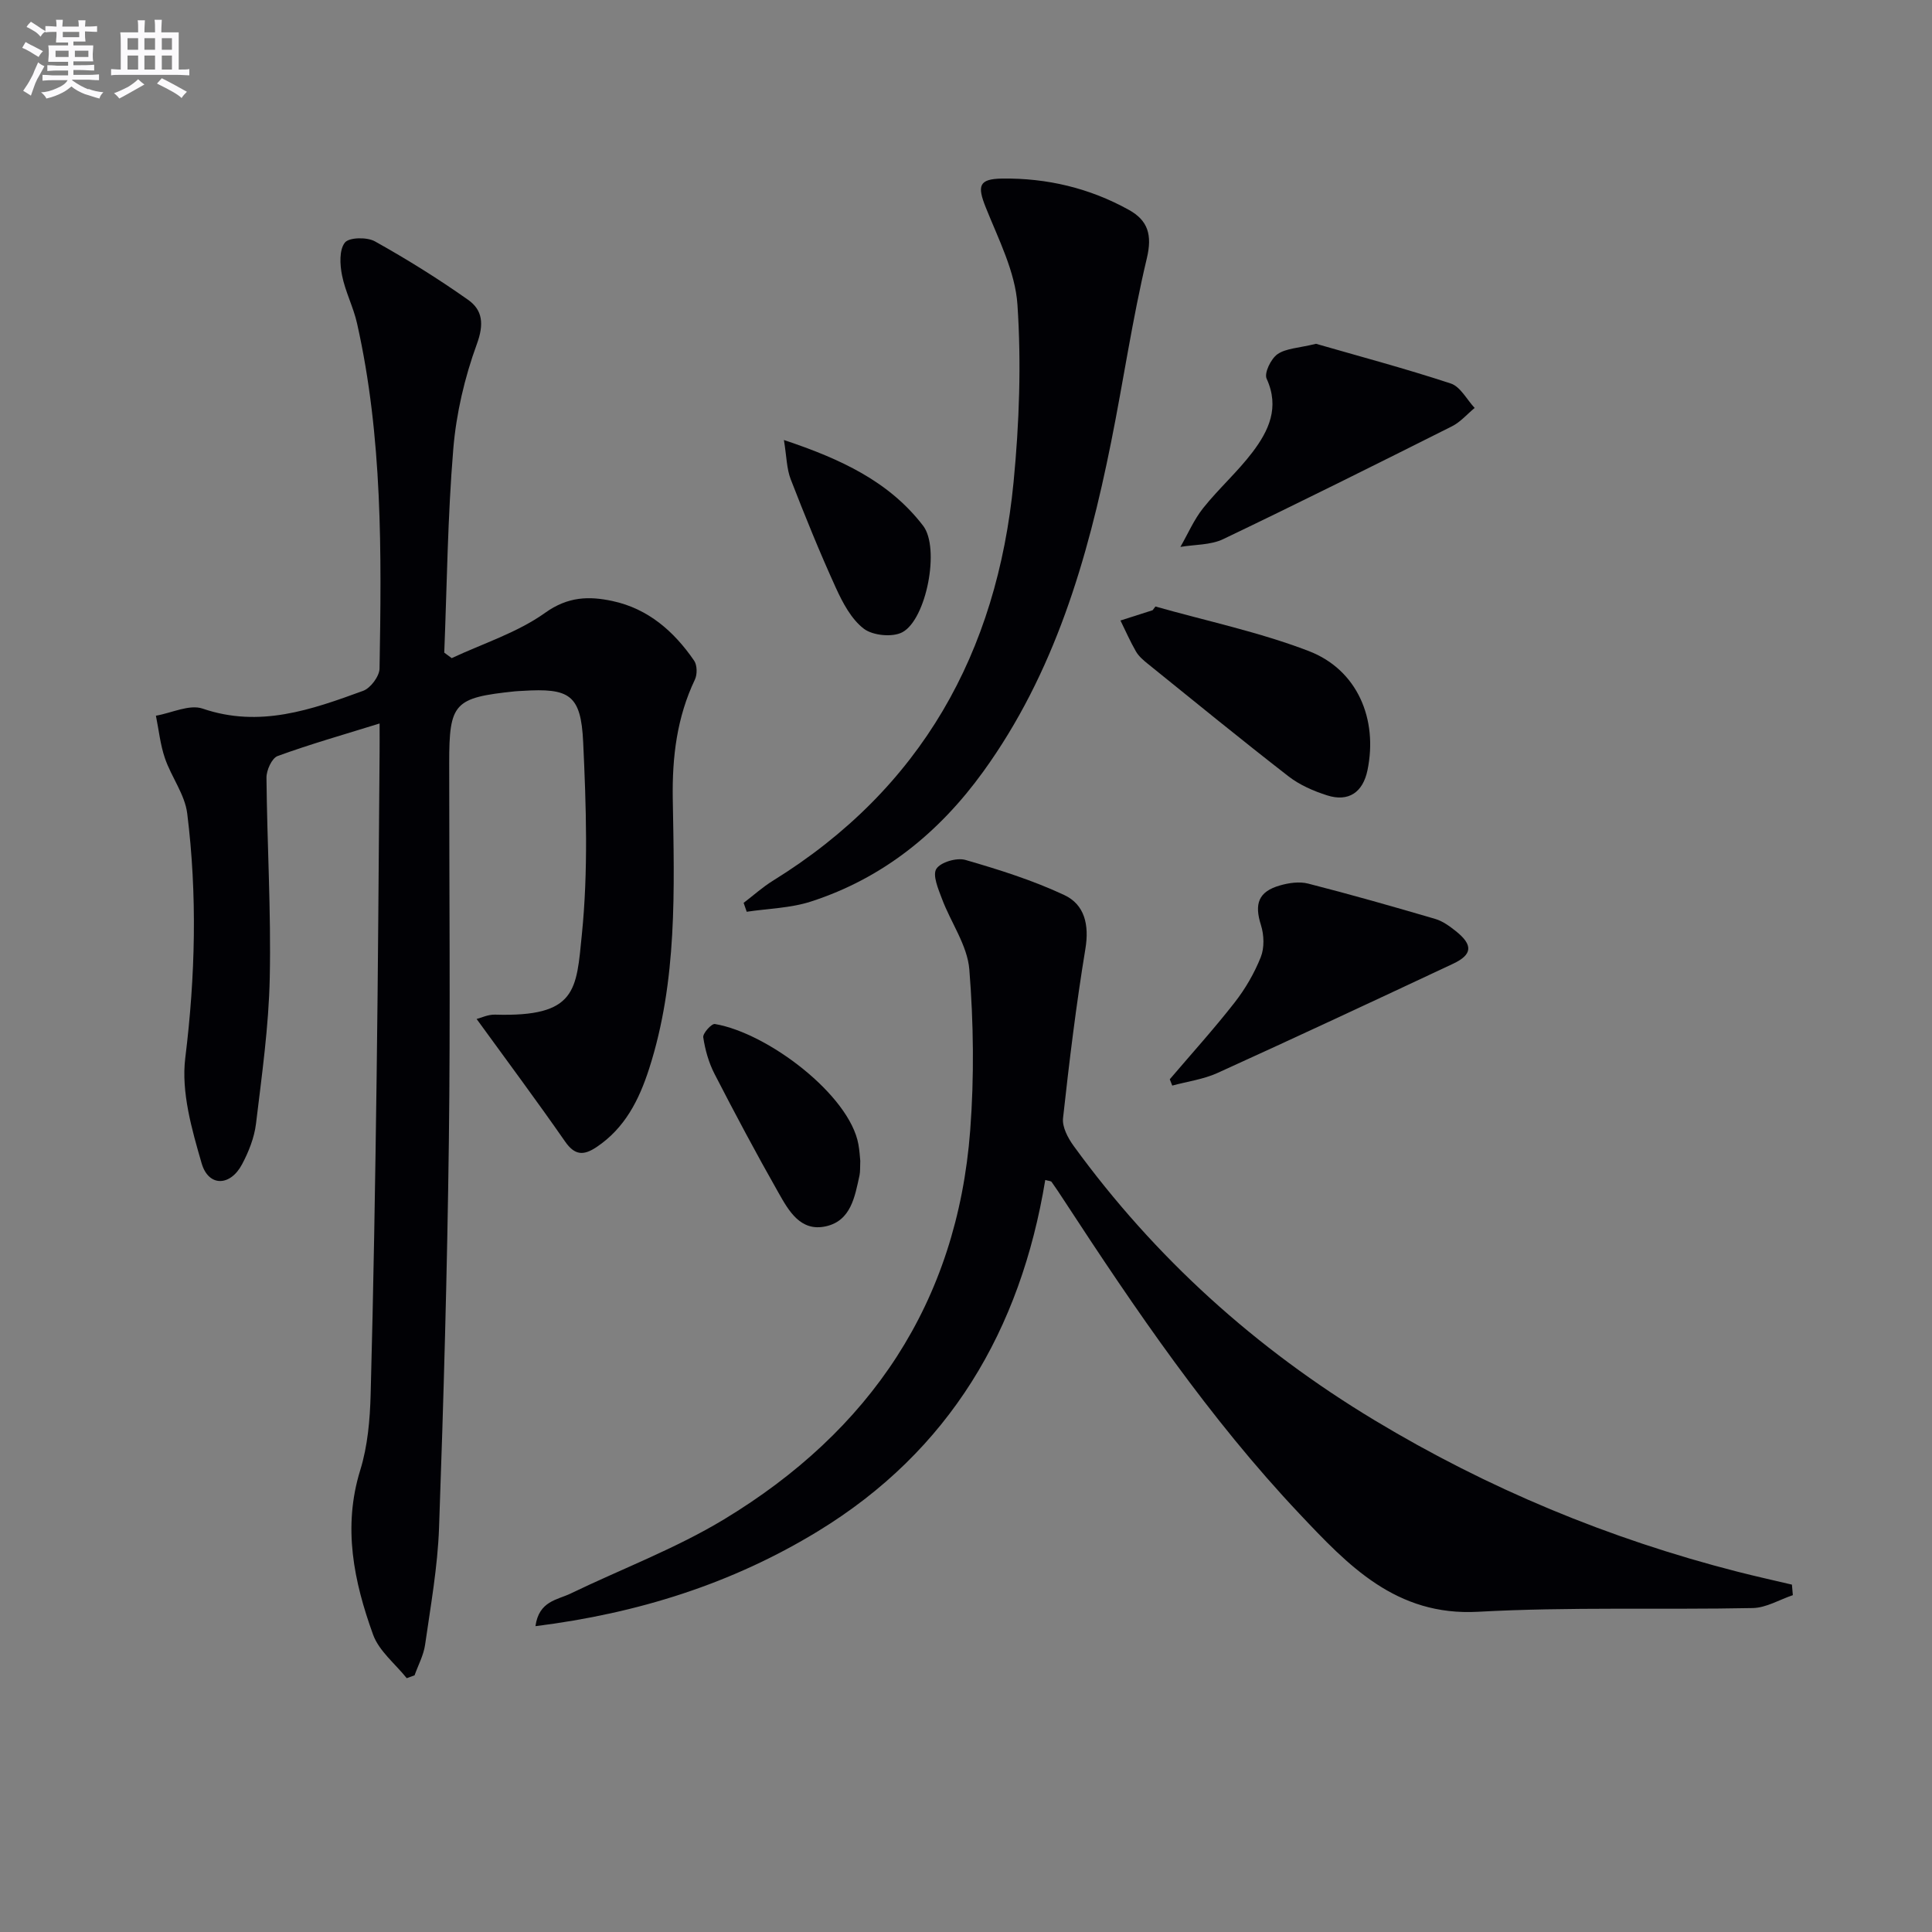
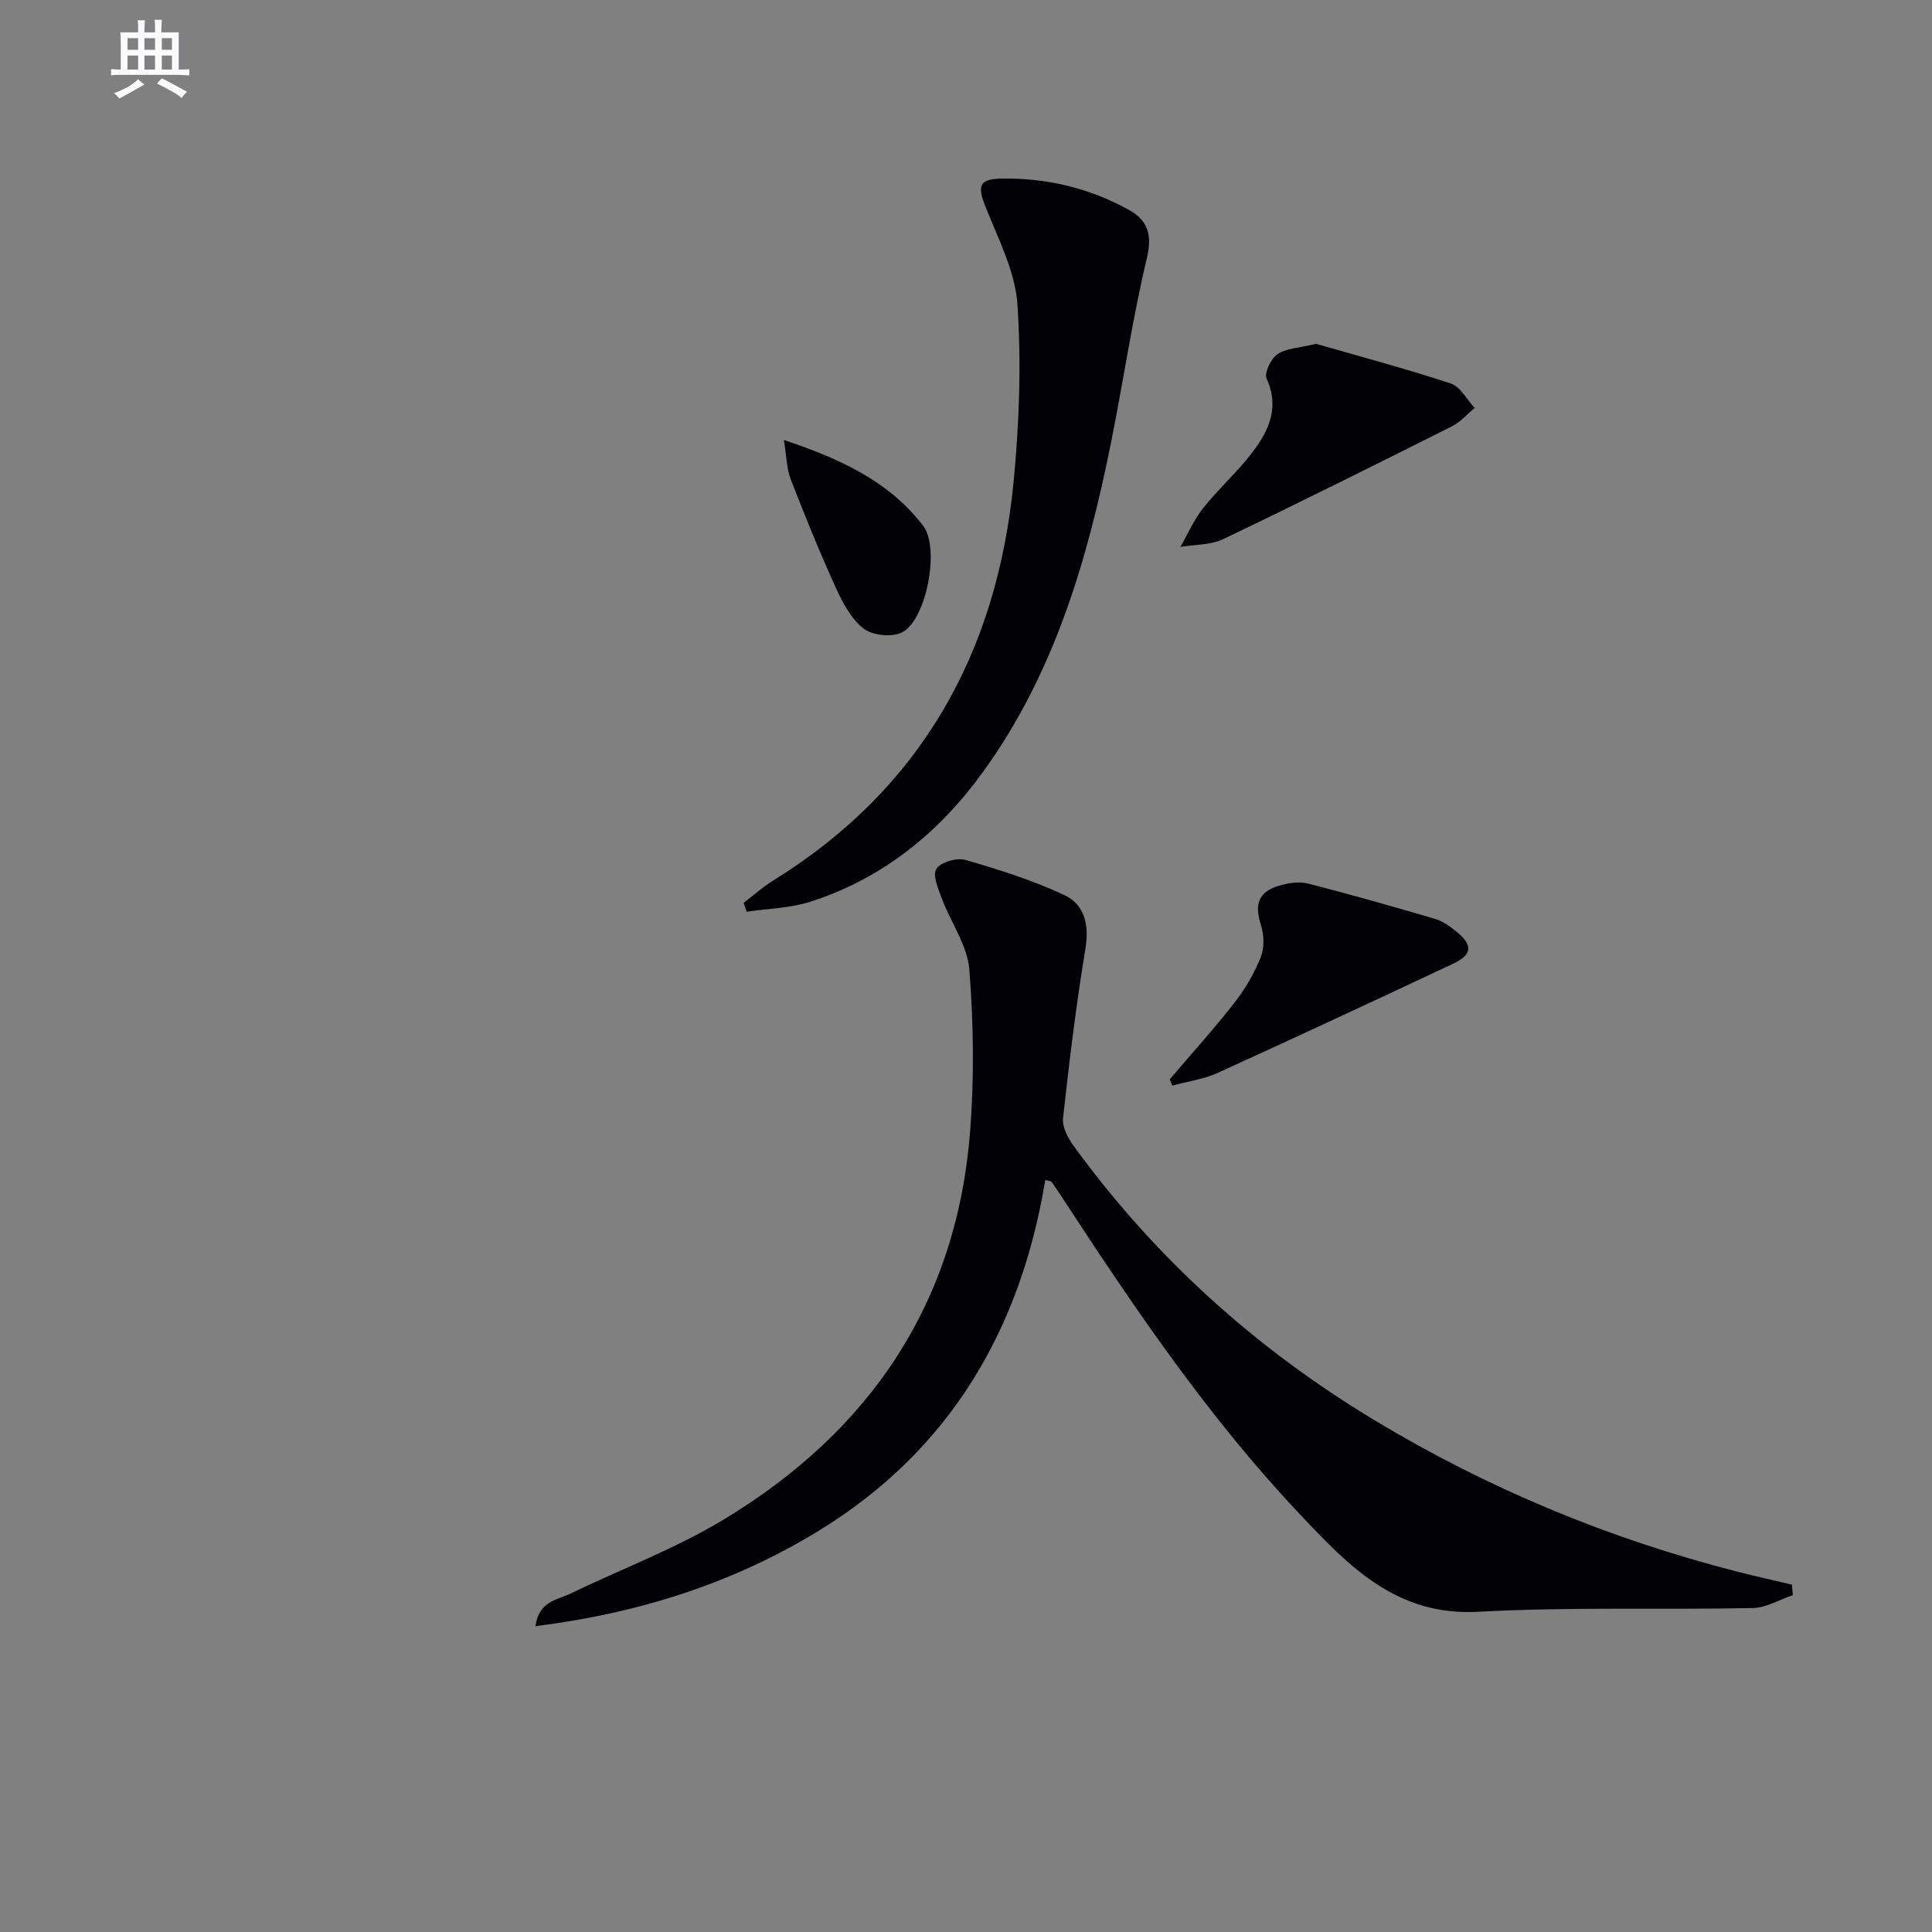
<svg xmlns="http://www.w3.org/2000/svg" enable-background="new 0 0 400 400" viewBox="0 0 400 400">
  <rect x="0" y="0" width="400" height="400" fill="#808080" stroke="none" />
  <g fill="#010105">
-     <path d="m84.21 347.45c-2.38-2.98-5.74-5.62-6.97-9.02-3.97-10.99-6.32-22.21-2.66-34.04 1.55-5 2.02-10.47 2.16-15.75.59-21.96.95-43.93 1.24-65.9.3-22.31.42-44.61.61-66.92.02-1.77 0-3.53 0-6.03-7.64 2.37-14.46 4.31-21.11 6.74-1.2.44-2.33 2.95-2.31 4.5.13 13.81.97 27.63.68 41.42-.21 10.09-1.64 20.17-2.85 30.21-.35 2.88-1.51 5.81-2.89 8.4-2.43 4.59-6.94 4.69-8.36-.2-2.05-7.06-4.26-14.77-3.39-21.83 2.09-16.94 2.5-33.76.4-50.62-.49-3.93-3.28-7.53-4.61-11.42-.97-2.82-1.27-5.87-1.87-8.81 3.25-.56 6.94-2.41 9.67-1.47 11.81 4.04 22.52.23 33.23-3.68 1.54-.56 3.37-3.01 3.4-4.61.42-23.95.64-47.91-4.66-71.48-.76-3.38-2.44-6.56-3.11-9.95-.44-2.21-.6-5.24.59-6.76.85-1.1 4.58-1.18 6.22-.26 6.63 3.7 13.1 7.73 19.3 12.11 3.02 2.13 3.31 5.05 1.81 9.15-2.53 6.92-4.27 14.36-4.88 21.7-1.17 14.02-1.31 28.12-1.87 42.19.51.38 1.03.76 1.54 1.14 6.51-3.05 13.6-5.28 19.35-9.39 4.74-3.39 9.12-3.47 13.95-2.43 7.37 1.58 12.73 6.28 16.89 12.34.64.93.67 2.83.17 3.9-3.74 7.85-4.73 16.05-4.59 24.71.32 18.77.98 37.63-4.9 55.89-2.08 6.45-5.01 12.28-10.88 16.21-2.68 1.79-4.51 1.75-6.53-1.17-5.86-8.43-12-16.67-18.3-25.35.91-.23 2.38-.95 3.81-.9 16.95.51 16.82-5.08 17.98-16.62 1.33-13.14.89-26.54.27-39.78-.46-9.87-2.83-11.25-12.6-10.63-.5.03-1 .04-1.5.09-12.65 1.32-13.64 2.4-13.64 14.88 0 26.16.26 52.32-.07 78.47-.34 26.62-1.08 53.24-2.03 79.84-.29 8.1-1.74 16.16-2.89 24.21-.31 2.17-1.43 4.22-2.18 6.33-.54.2-1.08.39-1.62.59z" />
    <path d="m216.41 244.3c-5.11 31.07-19.82 56.1-47.05 72.72-17.78 10.85-37.23 17-58.5 19.66.72-5.23 4.54-5.43 7.27-6.75 10.6-5.12 21.76-9.31 31.78-15.37 30.21-18.27 48.24-44.82 50.96-80.53.84-11.05.7-22.26-.18-33.3-.4-5-3.83-9.72-5.67-14.65-.76-2.02-1.99-4.88-1.16-6.19.88-1.39 4.23-2.37 6.02-1.85 6.95 2.01 13.94 4.21 20.47 7.27 4.21 1.97 5.19 6.17 4.37 11.13-1.92 11.63-3.34 23.34-4.63 35.06-.2 1.82 1 4.09 2.17 5.71 16.86 23.21 37.74 42.02 62.3 56.82 23.51 14.17 48.58 24.57 75.16 31.37 3.74.96 7.52 1.79 11.28 2.68.06.73.12 1.45.19 2.18-2.77.93-5.52 2.62-8.31 2.67-18.95.38-37.94-.27-56.85.77-17.03.94-26.96-9.66-36.98-20.27-18.7-19.81-33.97-42.27-48.82-65.01-.82-1.25-1.64-2.51-2.51-3.72-.16-.2-.59-.19-1.31-.4z" />
-     <path d="m153.96 186.93c2.02-1.54 3.92-3.26 6.07-4.59 30.72-19.01 46.39-47.23 49.82-82.54 1.18-12.17 1.62-24.56.8-36.74-.46-6.83-3.94-13.55-6.56-20.12-1.78-4.45-1.47-5.9 3.38-5.97 9.28-.13 18.14 1.97 26.28 6.5 3.9 2.17 4.85 5.14 3.69 10.01-3 12.57-4.85 25.4-7.4 38.08-4.87 24.26-11.71 47.79-26.48 68.21-9.12 12.61-20.74 22.05-35.65 26.88-4.22 1.37-8.86 1.45-13.31 2.12-.21-.62-.43-1.23-.64-1.84z" />
+     <path d="m153.96 186.93c2.02-1.54 3.92-3.26 6.07-4.59 30.72-19.01 46.39-47.23 49.82-82.54 1.18-12.17 1.62-24.56.8-36.74-.46-6.83-3.94-13.55-6.56-20.12-1.78-4.45-1.47-5.9 3.38-5.97 9.28-.13 18.14 1.97 26.28 6.5 3.9 2.17 4.85 5.14 3.69 10.01-3 12.57-4.85 25.4-7.4 38.08-4.87 24.26-11.71 47.79-26.48 68.21-9.12 12.61-20.74 22.05-35.65 26.88-4.22 1.37-8.86 1.45-13.31 2.12-.21-.62-.43-1.23-.64-1.84" />
    <path d="m242.19 223.45c4.49-5.27 9.15-10.42 13.41-15.87 2.22-2.84 4.1-6.08 5.43-9.42.77-1.93.68-4.59.04-6.62-1.4-4.39-.55-6.93 3.9-8.21 1.85-.54 4.05-.86 5.87-.39 8.81 2.25 17.57 4.75 26.3 7.31 1.54.45 2.98 1.5 4.26 2.52 3.61 2.87 3.48 4.87-.57 6.77-16.22 7.61-32.46 15.2-48.77 22.61-2.91 1.32-6.23 1.76-9.36 2.61-.18-.44-.34-.88-.51-1.31z" />
    <path d="m272.47 71.18c8.62 2.49 18.35 5.08 27.9 8.22 1.99.65 3.31 3.32 4.94 5.06-1.56 1.29-2.95 2.93-4.71 3.81-15.73 7.89-31.48 15.76-47.35 23.35-2.61 1.25-5.89 1.11-8.86 1.61 1.55-2.69 2.79-5.62 4.7-8.02 3.2-4.02 7.11-7.49 10.21-11.57 3.37-4.44 5.68-9.27 2.94-15.24-.54-1.17.9-4.13 2.25-5.07 1.76-1.22 4.35-1.26 7.98-2.15z" />
-     <path d="m239.22 125.57c10.61 3.01 21.51 5.29 31.76 9.23 10.04 3.86 14.34 14.08 12.14 24.68-.95 4.57-3.92 6.61-8.36 5.19-2.8-.89-5.67-2.14-7.98-3.93-9.84-7.63-19.48-15.51-29.17-23.33-.9-.73-1.84-1.53-2.41-2.51-1.2-2.07-2.16-4.28-3.22-6.43 2.22-.71 4.44-1.42 6.66-2.13.2-.26.39-.52.58-.77z" />
-     <path d="m178.11 240.33c-.06 1.37.01 2.23-.16 3.03-.97 4.42-1.77 9.39-6.98 10.54-5.25 1.16-7.69-3.24-9.8-6.97-4.6-8.1-8.98-16.32-13.24-24.6-1.2-2.33-1.94-4.98-2.33-7.57-.12-.82 1.73-2.87 2.41-2.75 10.99 1.86 27.88 14.73 29.71 24.9.24 1.3.31 2.63.39 3.42z" />
    <path d="m162.3 91.1c11.83 3.94 21.81 8.61 28.82 17.75 3.54 4.61.69 19.36-4.28 22.04-2.04 1.1-6.12.7-7.98-.71-2.6-1.98-4.38-5.36-5.8-8.47-3.37-7.39-6.42-14.93-9.36-22.5-.84-2.19-.84-4.71-1.4-8.11z" />
  </g>
-   <path d="m6.8 9.5c.6.3 1.3.7 2.1 1.1-.4.4-.7.8-.9 1.2-.7-.4-1.3-.8-1.8-1.1s-1.1-.6-1.6-.8c.2-.4.5-.8.7-1.2.4.2.8.5 1.5.8zm.9 6.9c-.3.6-.5 1.1-.7 1.7s-.4 1.1-.6 1.7c-.6-.4-1.1-.7-1.6-1 .7-1 1.2-1.8 1.5-2.4.3-.5.6-1.1.8-1.7.3-.6.5-1.2.8-1.8.3.3.8.6 1.3.8-.7 1.3-1.2 2.2-1.5 2.7zm.1-11c.4.3 1 .7 1.7 1.1-.5.2-.8.6-1.1 1.1-.5-.6-1-1-1.4-1.2s-.9-.6-1.5-.8c.2-.4.5-.7.9-1.1.5.3.9.6 1.4.9zm10.5 13c1 .4 2 .6 3.1.7-.4.4-.7.8-.8 1.3-.9-.2-1.9-.6-3-.9-1-.4-2-.9-2.8-1.6-.5.4-1.1.9-1.9 1.3s-1.9.9-3.3 1.2c-.1-.3-.5-.8-1.1-1.3 1 0 2.1-.3 3.2-.8 1.2-.5 1.9-1 2.3-1.7h-3.2c-.4 0-1 0-2 .1v-1.2c1 0 1.7.1 2 .1h3.3v-1h-2.3c-.2 0-.9 0-2 .1v-1.2c1.2 0 1.9.1 2 .1h2.3v-.8h-4.1c0-.7.1-1.2.1-1.6 0-.5 0-1.1-.1-1.8h4.1v-.6h-2.5c0-.6.1-1.1.1-1.6v-.6h-.5c-.4 0-1 0-1.8.1v-1.3c1.2 0 1.9.1 2.1.1h.2c0-.3 0-.8-.1-1.4h1.4c0 .6-.1 1-.1 1.4h3.4c0-.4 0-.8-.1-1.3h1.5c0 .4-.1.9-.1 1.3.7 0 1.5 0 2.5-.1v1.2c-1 0-1.8-.1-2.5-.1v.6c0 .3 0 .8.1 1.5h-2.5v.8h4.1c0 .7-.1 1.3-.1 1.8s0 1 .1 1.5h-4.1v.8h1.4c.8 0 1.8 0 2.9-.1v1.2c-1 0-1.9-.1-2.8-.1h-1.5v1h3.2c.3 0 1 0 2.1-.1v1.2c-1.1 0-1.8-.1-2.1-.1h-3.4l-.1.1c1.4 1 2.4 1.5 3.4 1.9zm-4.1-6.6v-1.3h-2.7v1.3zm2.2-4.1v-1.1h-3.4v1.1zm1.9 4.1v-1.3h-2.8v1.3z" fill="#fbfafc" />
  <path d="m37 6.7v2.3 5.4c1 0 1.8 0 2.2-.1v1.3c-.6 0-1.5-.1-2.5-.1h-11.9c-.7 0-1.3 0-1.8.1v-1.3c.5 0 1.1.1 2 .1v-5.2c0-1 0-1.8-.1-2.5h3.7c0-1.3 0-2.1-.1-2.5h1.5c0 .4-.1 1.3-.1 2.5h2.2c0-1.2 0-2.1-.1-2.6h1.5c0 .4-.1 1.3-.1 2.6zm-12.3 13.7c-.3-.4-.7-.8-1.1-1.1 1.1-.4 2.1-.9 2.9-1.3.8-.5 1.5-1 2.1-1.6.4.4.9.8 1.3 1.1-2.5 1.4-4.2 2.4-5.2 2.9zm3.9-10.1v-2.4h-2.2v2.4zm0 4.1v-2.9h-2.2v2.9zm3.5-4.1v-2.4h-2.2v2.4zm0 4.1v-2.9h-2.2v2.9zm.4 2.9 1-1.1c.6.3 1.4.7 2.5 1.3s2 1.1 2.7 1.5c-.4.4-.8.8-1.1 1.3-.8-.8-2.5-1.7-5.1-3zm3.1-7v-2.4h-2.1v2.4zm0 4.1v-2.9h-2.1v2.9z" fill="#fbfafc" />
</svg>